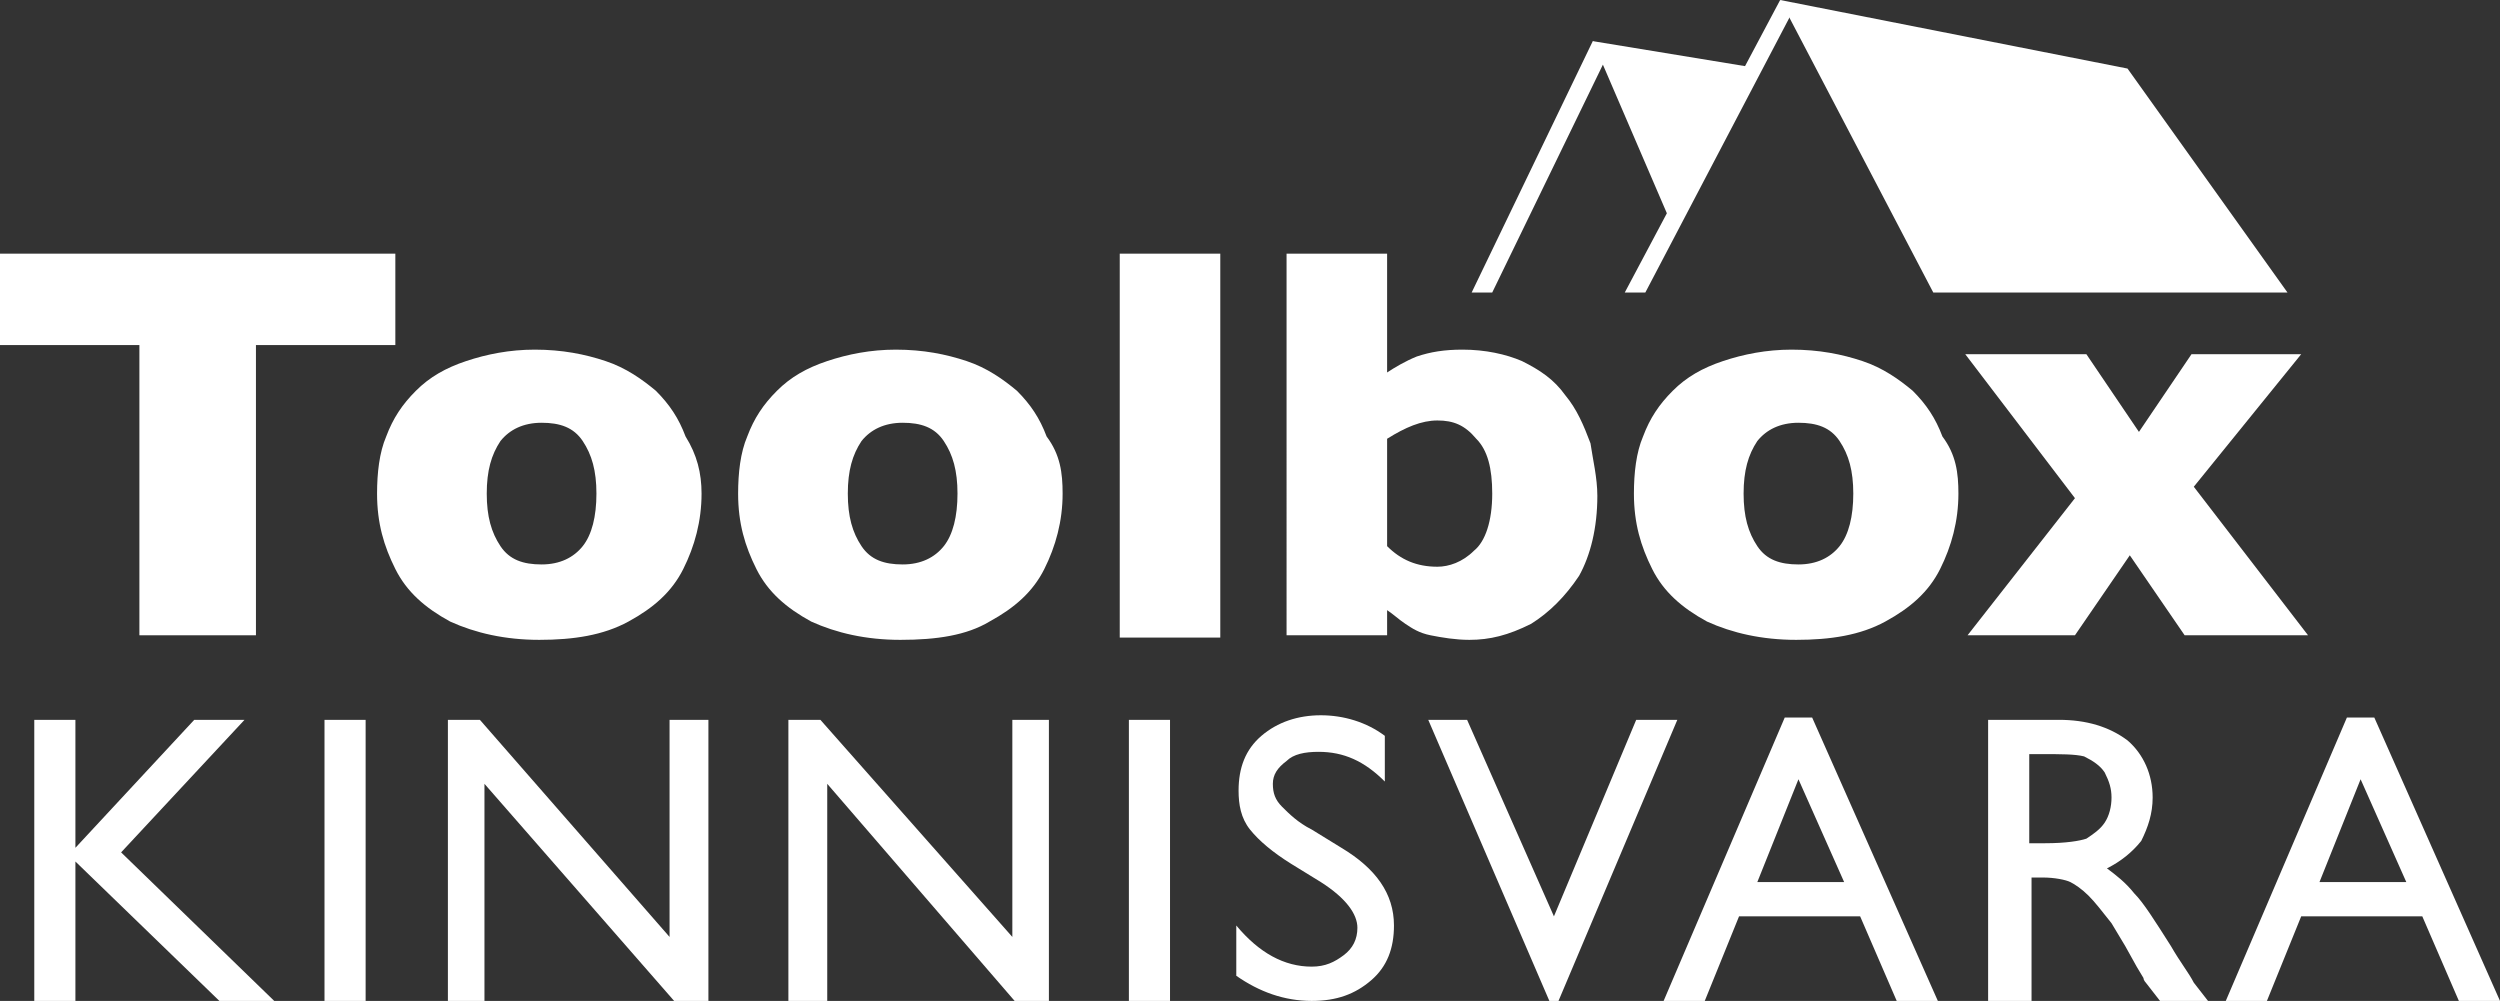
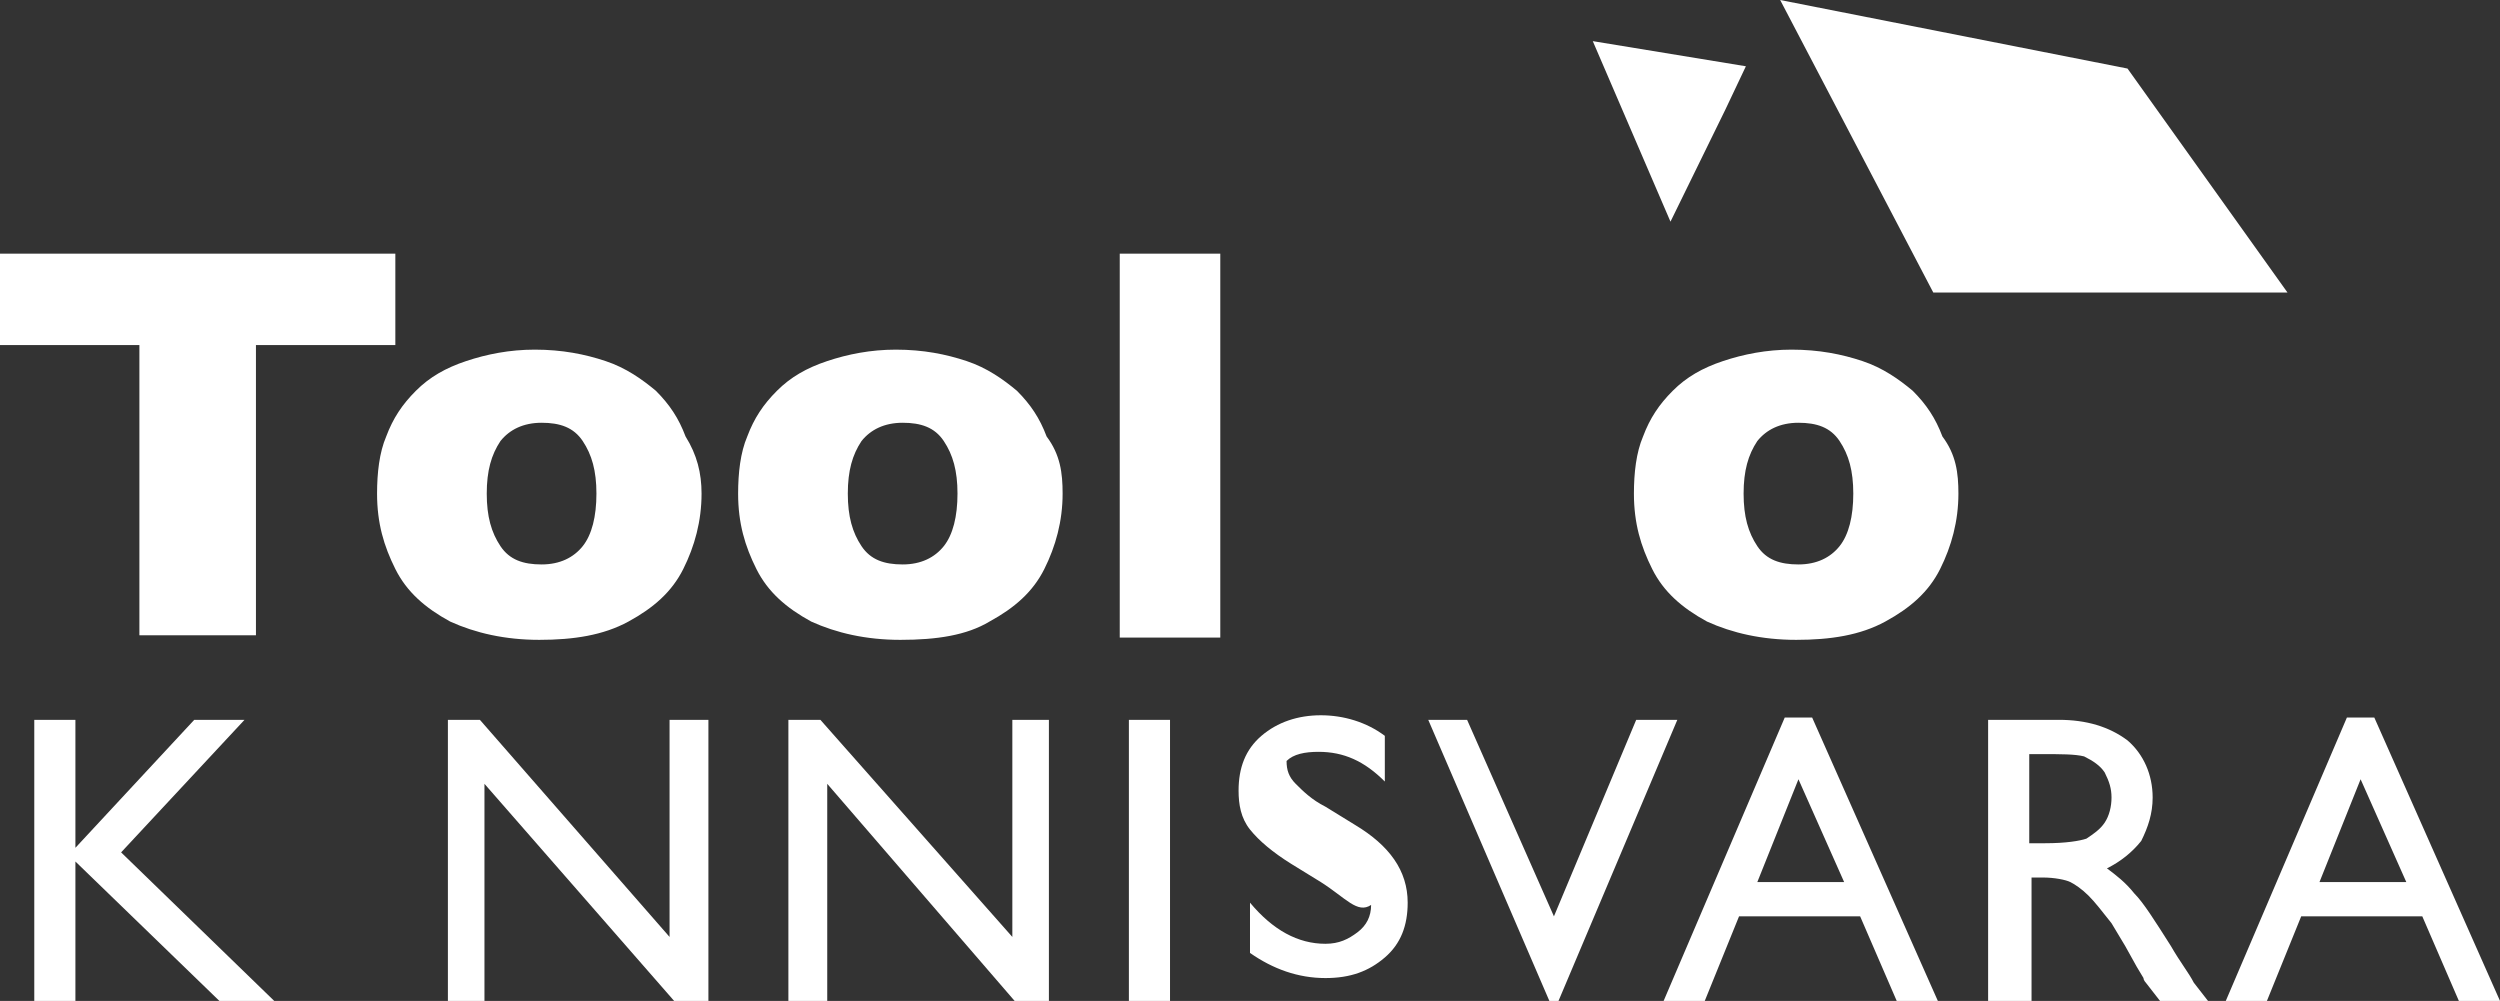
<svg xmlns="http://www.w3.org/2000/svg" version="1.1" id="Layer_1" x="0px" y="0px" viewBox="0 0 109.4 43.8" enable-background="new 0 0 109.4 43.8" xml:space="preserve">
  <rect x="0" y="0" width="109.4" height="43.8" fill="#333333" stroke="none" />
  <path fill="#FFFFFF" d="M30.7,21.6c0,1.2-0.3,2.3-0.8,3.3c-0.5,1-1.3,1.7-2.4,2.3c-1.1,0.6-2.4,0.8-3.9,0.8c-1.5,0-2.8-0.3-3.9-0.8  c-1.1-0.6-1.9-1.3-2.4-2.3c-0.5-1-0.8-2-0.8-3.3c0-0.9,0.1-1.8,0.4-2.5c0.3-0.8,0.7-1.4,1.3-2c0.6-0.6,1.3-1,2.2-1.3  c0.9-0.3,1.9-0.5,3-0.5c1.2,0,2.2,0.2,3.1,0.5c0.9,0.3,1.6,0.8,2.2,1.3c0.6,0.6,1,1.2,1.3,2C30.5,19.9,30.7,20.7,30.7,21.6   M26.1,21.6c0-1-0.2-1.7-0.6-2.3c-0.4-0.6-1-0.8-1.8-0.8c-0.8,0-1.4,0.3-1.8,0.8c-0.4,0.6-0.6,1.3-0.6,2.3c0,1,0.2,1.7,0.6,2.3  c0.4,0.6,1,0.8,1.8,0.8c0.8,0,1.4-0.3,1.8-0.8C25.9,23.4,26.1,22.6,26.1,21.6" />
  <path fill="#FFFFFF" d="M46.5,21.6c0,1.2-0.3,2.3-0.8,3.3c-0.5,1-1.3,1.7-2.4,2.3C42.3,27.8,41,28,39.4,28c-1.5,0-2.8-0.3-3.9-0.8  c-1.1-0.6-1.9-1.3-2.4-2.3c-0.5-1-0.8-2-0.8-3.3c0-0.9,0.1-1.8,0.4-2.5c0.3-0.8,0.7-1.4,1.3-2c0.6-0.6,1.3-1,2.2-1.3  c0.9-0.3,1.9-0.5,3-0.5c1.2,0,2.2,0.2,3.1,0.5c0.9,0.3,1.6,0.8,2.2,1.3c0.6,0.6,1,1.2,1.3,2C46.4,19.9,46.5,20.7,46.5,21.6   M41.9,21.6c0-1-0.2-1.7-0.6-2.3c-0.4-0.6-1-0.8-1.8-0.8c-0.8,0-1.4,0.3-1.8,0.8c-0.4,0.6-0.6,1.3-0.6,2.3c0,1,0.2,1.7,0.6,2.3  c0.4,0.6,1,0.8,1.8,0.8c0.8,0,1.4-0.3,1.8-0.8C41.7,23.4,41.9,22.6,41.9,21.6" />
  <rect x="49" y="11.1" fill="#FFFFFF" width="4.4" height="16.8" />
-   <path fill="#FFFFFF" d="M69.9,21.7c0,1.4-0.3,2.6-0.8,3.5c-0.6,0.9-1.3,1.6-2.1,2.1C66,27.8,65.2,28,64.3,28c-0.6,0-1.2-0.1-1.7-0.2  c-0.5-0.1-0.8-0.3-1.1-0.5c-0.3-0.2-0.5-0.4-0.8-0.6v1.1h-4.4V11.1h4.4v5.2c0.3-0.2,0.8-0.5,1.3-0.7c0.6-0.2,1.2-0.3,2-0.3  c1,0,1.9,0.2,2.6,0.5c0.8,0.4,1.4,0.8,1.9,1.5c0.5,0.6,0.8,1.3,1.1,2.1C69.7,20.1,69.9,20.9,69.9,21.7 M65.3,21.6  c0-1.1-0.2-1.9-0.7-2.4c-0.5-0.6-1-0.8-1.7-0.8c-0.7,0-1.4,0.3-2.2,0.8v4.7c0.6,0.6,1.3,0.9,2.2,0.9c0.5,0,1.1-0.2,1.6-0.7  C65,23.7,65.3,22.8,65.3,21.6" />
  <path fill="#FFFFFF" d="M85.7,21.6c0,1.2-0.3,2.3-0.8,3.3c-0.5,1-1.3,1.7-2.4,2.3c-1.1,0.6-2.4,0.8-3.9,0.8c-1.5,0-2.8-0.3-3.9-0.8  c-1.1-0.6-1.9-1.3-2.4-2.3c-0.5-1-0.8-2-0.8-3.3c0-0.9,0.1-1.8,0.4-2.5c0.3-0.8,0.7-1.4,1.3-2c0.6-0.6,1.3-1,2.2-1.3  c0.9-0.3,1.9-0.5,3-0.5c1.2,0,2.2,0.2,3.1,0.5c0.9,0.3,1.6,0.8,2.2,1.3c0.6,0.6,1,1.2,1.3,2C85.6,19.9,85.7,20.7,85.7,21.6   M81.1,21.6c0-1-0.2-1.7-0.6-2.3c-0.4-0.6-1-0.8-1.8-0.8c-0.8,0-1.4,0.3-1.8,0.8c-0.4,0.6-0.6,1.3-0.6,2.3c0,1,0.2,1.7,0.6,2.3  c0.4,0.6,1,0.8,1.8,0.8c0.8,0,1.4-0.3,1.8-0.8C80.9,23.4,81.1,22.6,81.1,21.6" />
-   <polygon fill="#FFFFFF" points="101,27.8 95.6,27.8 93.2,24.3 90.8,27.8 86.1,27.8 90.8,21.8 86,15.5 91.3,15.5 93.6,18.9   95.9,15.5 100.7,15.5 96,21.3 " />
-   <polygon fill="#FFFFFF" points="65.3,12.8 64.4,12.8 69.7,1.8 70.4,2.3 " />
  <polygon fill="#FFFFFF" points="75.5,4.8 76.4,2.9 69.7,1.8 73.1,9.7 " />
-   <polygon fill="#FFFFFF" points="72,12.8 71.1,12.8 77.9,0 78.5,0.4 " />
  <polygon fill="#FFFFFF" points="100.1,12.8 93.1,3 77.9,0 84.6,12.8 " />
  <polygon fill="#FFFFFF" points="8.5,31.5 10.7,31.5 5.3,37.3 12,43.8 9.6,43.8 3.3,37.7 3.3,43.8 1.5,43.8 1.5,31.5 3.3,31.5   3.3,37.1 " />
-   <rect x="14.2" y="31.5" fill="#FFFFFF" width="1.8" height="12.3" />
  <polygon fill="#FFFFFF" points="29.3,31.5 31,31.5 31,43.8 29.5,43.8 21.2,34.3 21.2,43.8 19.6,43.8 19.6,31.5 21,31.5 29.3,41 " />
  <polygon fill="#FFFFFF" points="44.3,31.5 45.9,31.5 45.9,43.8 44.4,43.8 36.2,34.3 36.2,43.8 34.5,43.8 34.5,31.5 35.9,31.5   44.3,41 " />
  <rect x="49.4" y="31.5" fill="#FFFFFF" width="1.8" height="12.3" />
-   <path fill="#FFFFFF" d="M57.8,38.6l-1.3-0.8c-0.8-0.5-1.4-1-1.8-1.5c-0.4-0.5-0.5-1.1-0.5-1.7c0-1,0.3-1.8,1-2.4  c0.7-0.6,1.6-0.9,2.6-0.9c1,0,2,0.3,2.8,0.9v2c-0.9-0.9-1.8-1.3-2.9-1.3c-0.6,0-1.1,0.1-1.4,0.4c-0.4,0.3-0.6,0.6-0.6,1  c0,0.4,0.1,0.7,0.4,1c0.3,0.3,0.7,0.7,1.3,1l1.3,0.8c1.5,0.9,2.3,2,2.3,3.4c0,1-0.3,1.8-1,2.4c-0.7,0.6-1.5,0.9-2.6,0.9  c-1.2,0-2.3-0.4-3.3-1.1v-2.2c1,1.2,2.1,1.8,3.3,1.8c0.6,0,1-0.2,1.4-0.5c0.4-0.3,0.6-0.7,0.6-1.2C59.4,40,58.9,39.3,57.8,38.6" />
+   <path fill="#FFFFFF" d="M57.8,38.6l-1.3-0.8c-0.8-0.5-1.4-1-1.8-1.5c-0.4-0.5-0.5-1.1-0.5-1.7c0-1,0.3-1.8,1-2.4  c0.7-0.6,1.6-0.9,2.6-0.9c1,0,2,0.3,2.8,0.9v2c-0.9-0.9-1.8-1.3-2.9-1.3c-0.6,0-1.1,0.1-1.4,0.4c0,0.4,0.1,0.7,0.4,1c0.3,0.3,0.7,0.7,1.3,1l1.3,0.8c1.5,0.9,2.3,2,2.3,3.4c0,1-0.3,1.8-1,2.4c-0.7,0.6-1.5,0.9-2.6,0.9  c-1.2,0-2.3-0.4-3.3-1.1v-2.2c1,1.2,2.1,1.8,3.3,1.8c0.6,0,1-0.2,1.4-0.5c0.4-0.3,0.6-0.7,0.6-1.2C59.4,40,58.9,39.3,57.8,38.6" />
  <polygon fill="#FFFFFF" points="71.6,31.5 73.4,31.5 68.2,43.8 67.8,43.8 62.5,31.5 64.2,31.5 68,40.1 " />
  <path fill="#FFFFFF" d="M78.1,31.4h1.2l5.5,12.4H83l-1.6-3.7h-5.3l-1.5,3.7h-1.8L78.1,31.4z M80.7,38.6l-2-4.5l-1.8,4.5H80.7z" />
  <path fill="#FFFFFF" d="M87,43.8V31.5h3.1c1.2,0,2.2,0.3,3,0.9c0.7,0.6,1.1,1.5,1.1,2.5c0,0.7-0.2,1.3-0.5,1.9  c-0.4,0.5-0.9,0.9-1.5,1.2c0.4,0.3,0.8,0.6,1.2,1.1c0.4,0.4,0.9,1.2,1.6,2.3c0.4,0.7,0.8,1.2,1,1.6l0.7,0.9h-2.1L93.9,43  c0,0-0.1-0.1-0.1-0.2l-0.3-0.5l-0.5-0.9l-0.6-1c-0.4-0.5-0.7-0.9-1-1.2c-0.3-0.3-0.6-0.5-0.8-0.6c-0.2-0.1-0.7-0.2-1.2-0.2h-0.5v5.4  H87z M89.3,33h-0.5v3.9h0.7c0.9,0,1.5-0.1,1.8-0.2c0.3-0.2,0.6-0.4,0.8-0.7c0.2-0.3,0.3-0.7,0.3-1.1c0-0.4-0.1-0.7-0.3-1.1  c-0.2-0.3-0.5-0.5-0.9-0.7C90.8,33,90.2,33,89.3,33" />
  <path fill="#FFFFFF" d="M102.7,31.4h1.2l5.5,12.4h-1.8l-1.6-3.7h-5.3l-1.5,3.7h-1.8L102.7,31.4z M105.3,38.6l-2-4.5l-1.8,4.5H105.3z  " />
  <polygon fill="#FFFFFF" points="17.3,15.1 11.2,15.1 11.2,27.8 6.1,27.8 6.1,15.1 0,15.1 0,11.1 17.3,11.1 " />
</svg>